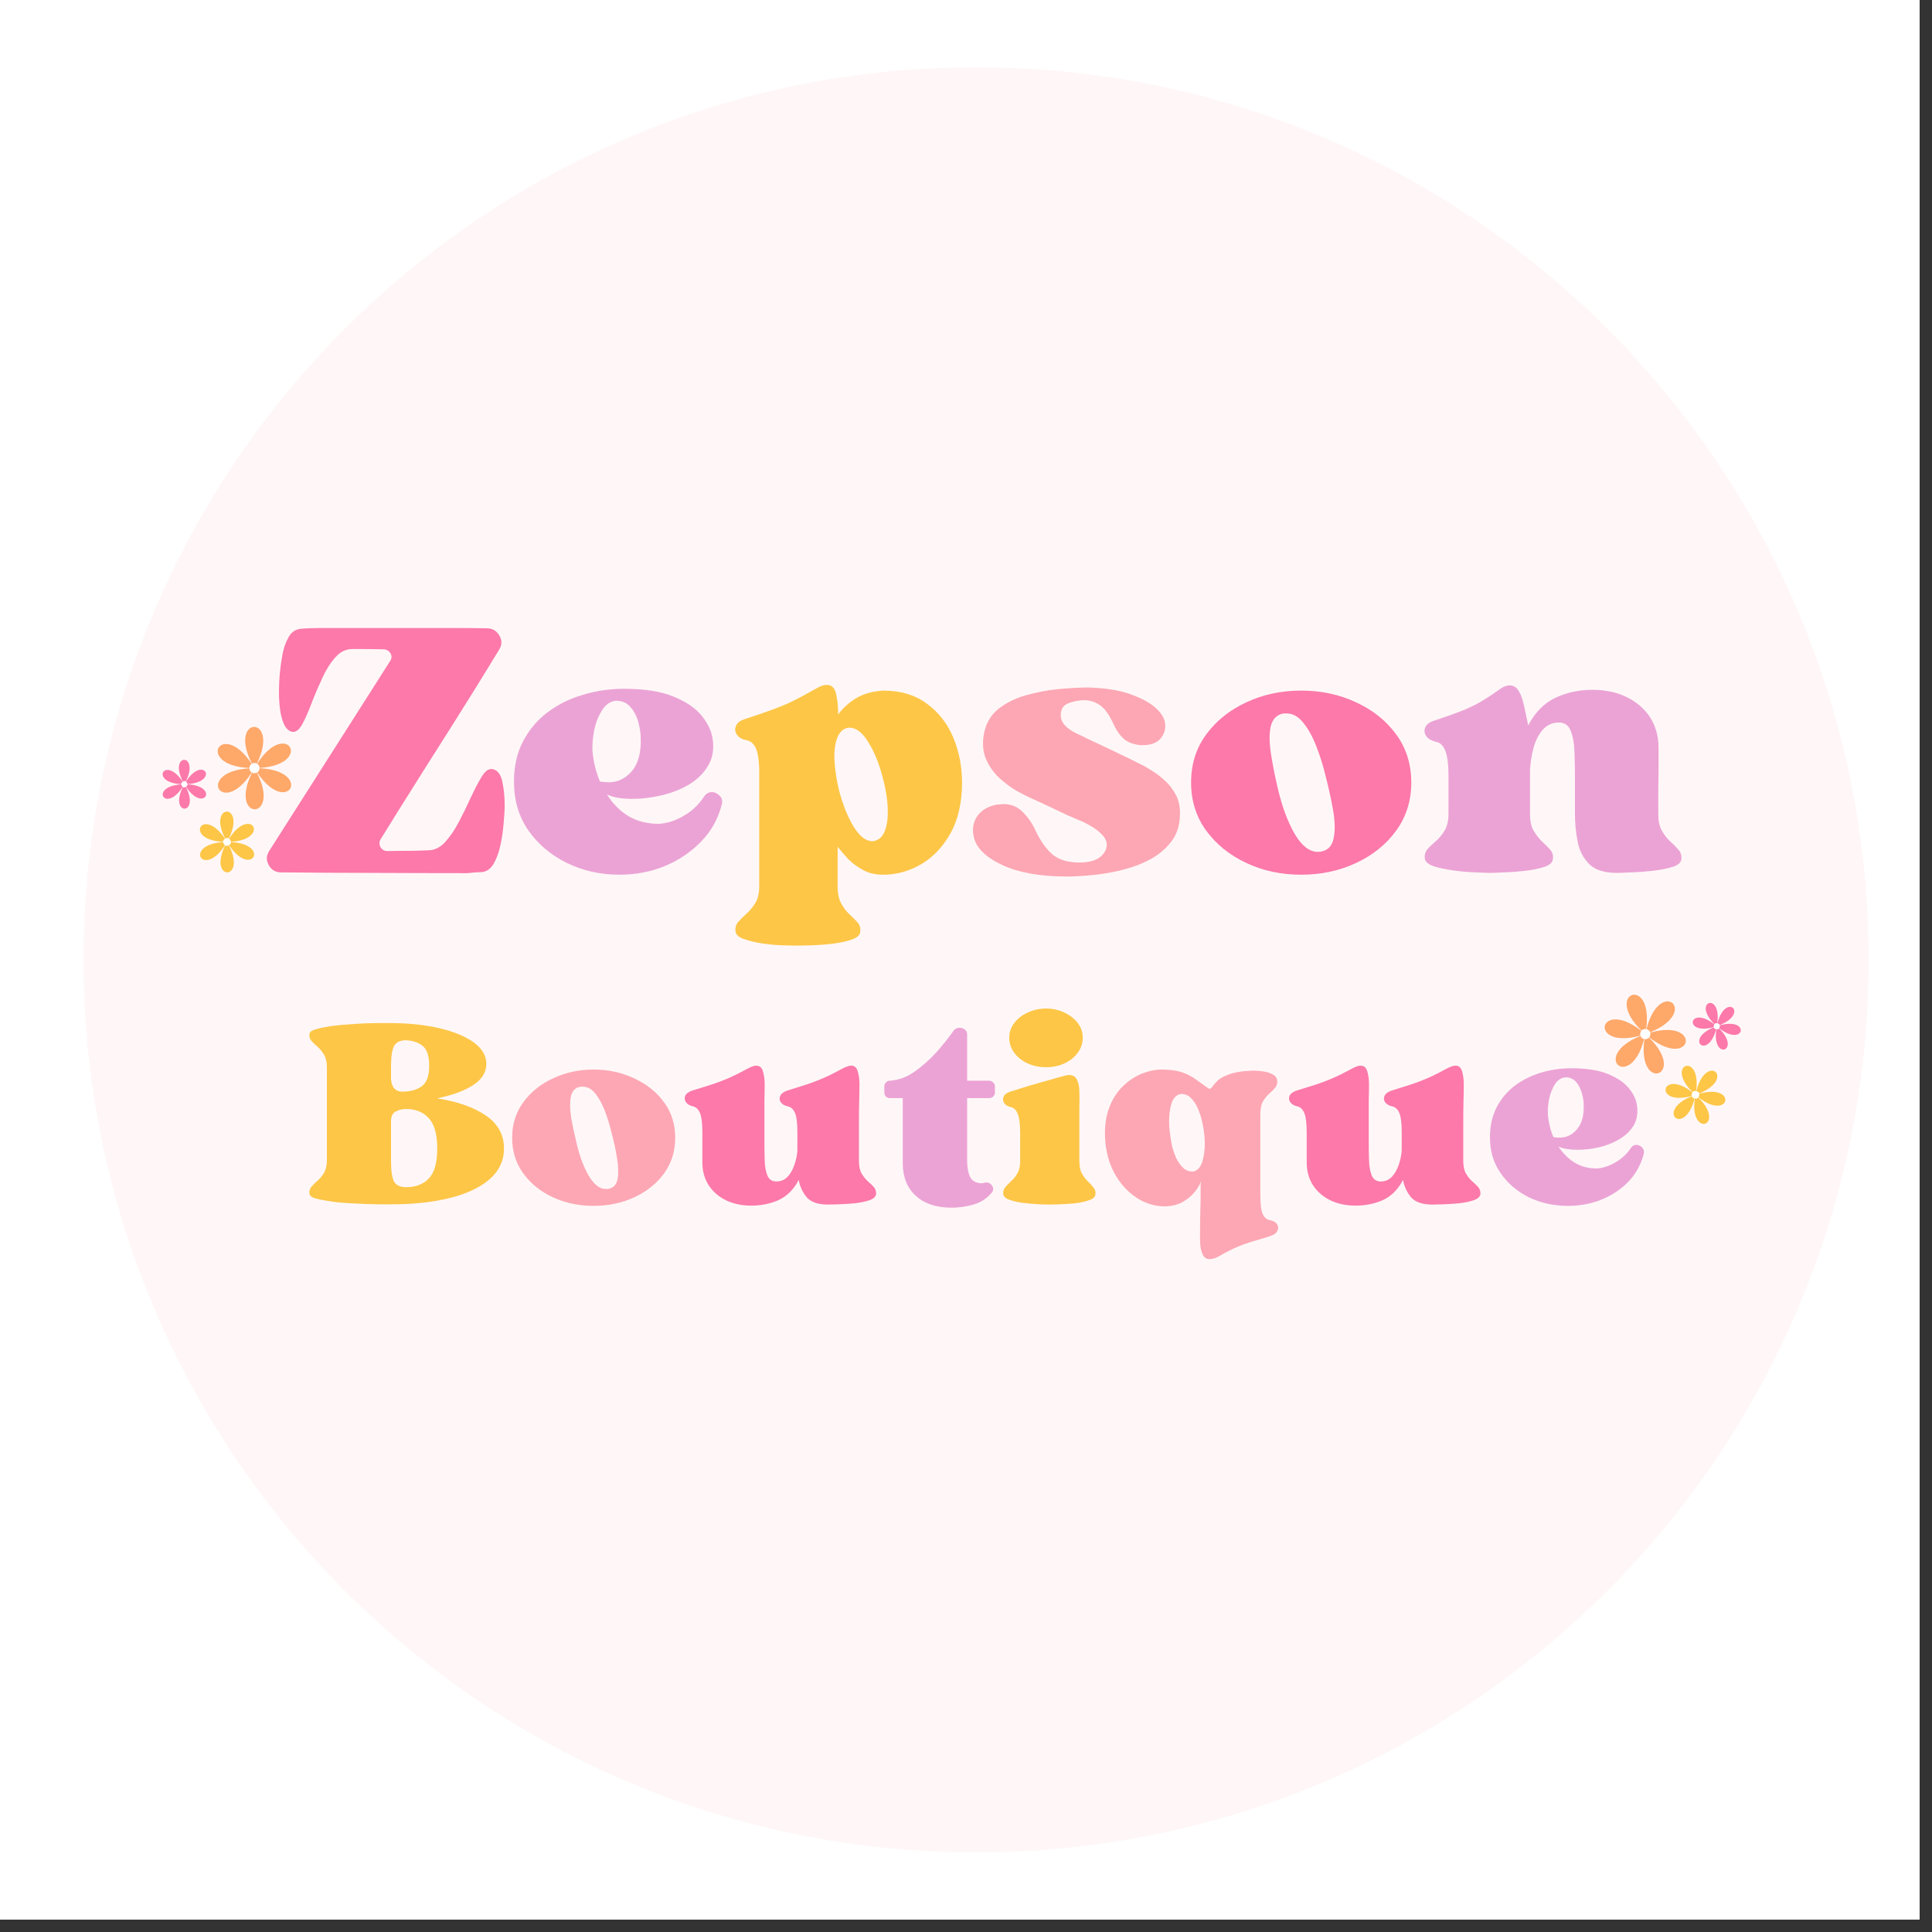
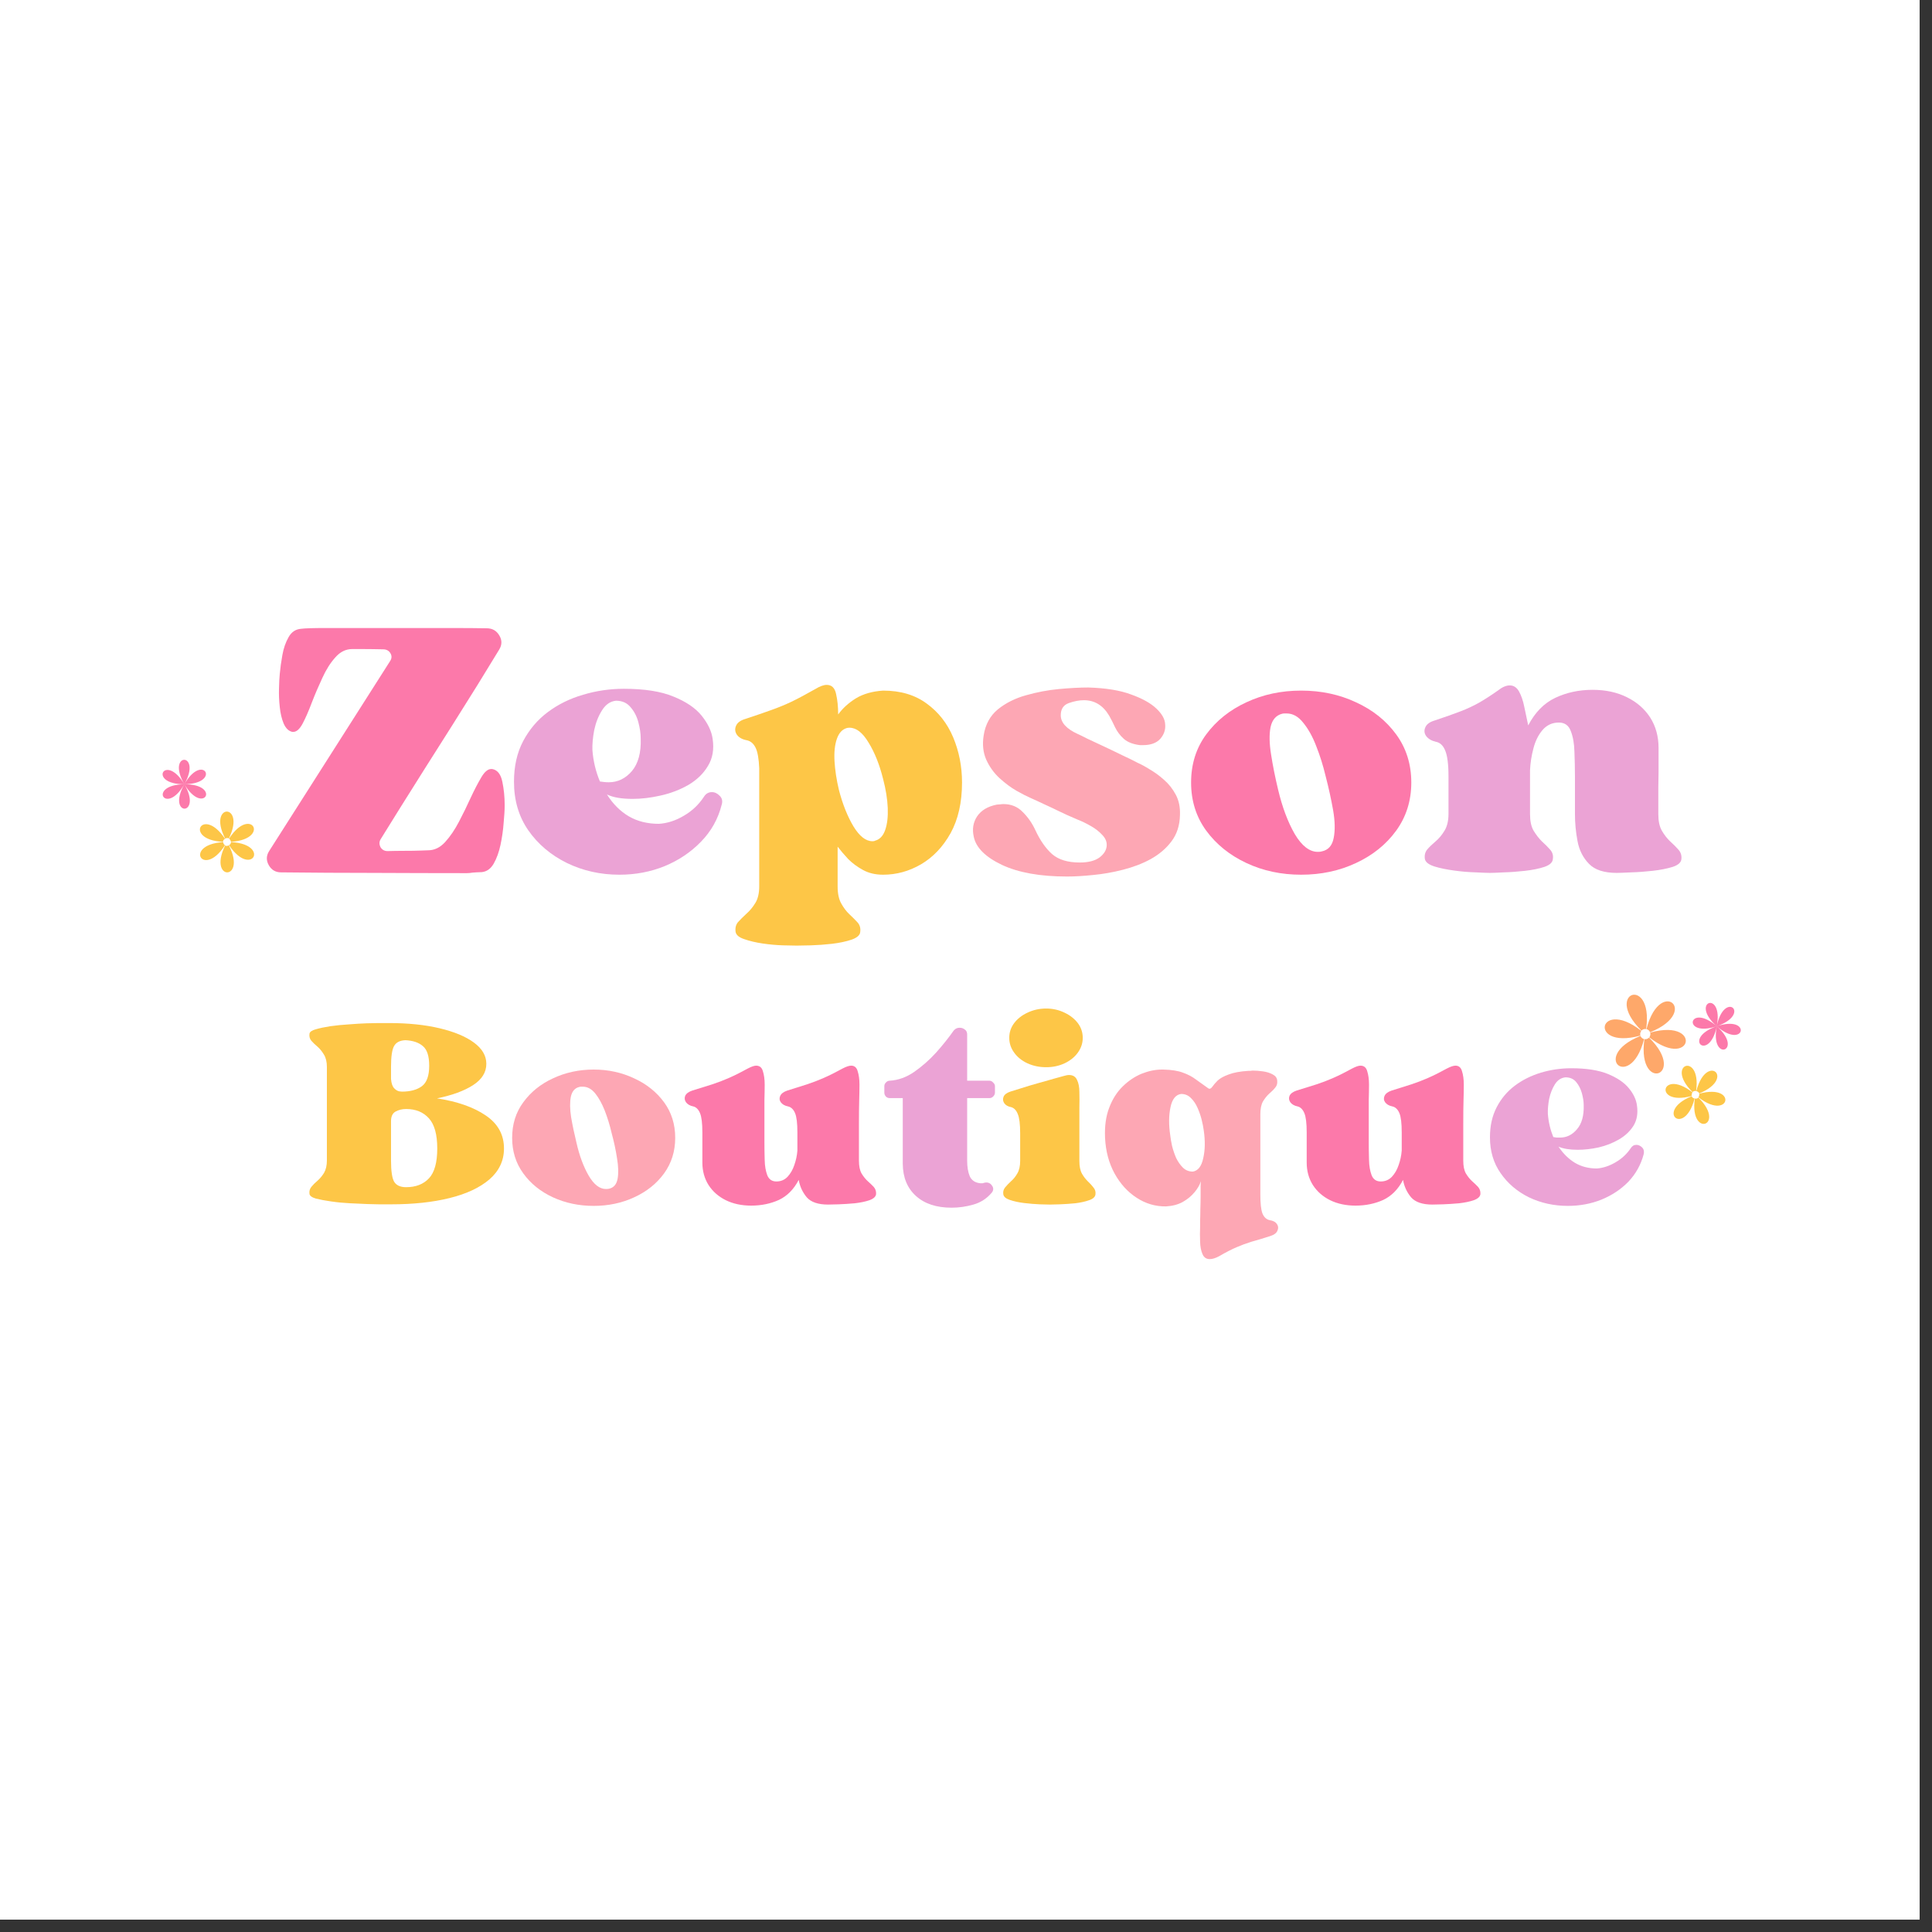
<svg xmlns="http://www.w3.org/2000/svg" version="1.0" preserveAspectRatio="xMidYMid meet" height="155" viewBox="0 0 116.25 116.25" zoomAndPan="magnify" width="155">
  <rect x="0" y="0" width="116.25" height="116.25" fill="#333333" stroke="none" />
  <defs>
    <g />
    <clipPath id="8c5e2dc08b">
      <path clip-rule="nonzero" d="M 0 0 L 115.504 0 L 115.504 115.504 L 0 115.504 Z M 0 0" />
    </clipPath>
    <clipPath id="077de3a933">
-       <path clip-rule="nonzero" d="M 5.023 4.043 L 112.441 4.043 L 112.441 111.461 L 5.023 111.461 Z M 5.023 4.043" />
-     </clipPath>
+       </clipPath>
    <clipPath id="c2900cafc7">
      <path clip-rule="nonzero" d="M 58.73 4.043 C 29.07 4.043 5.023 28.09 5.023 57.754 C 5.023 87.414 29.07 111.461 58.73 111.461 C 88.395 111.461 112.441 87.414 112.441 57.754 C 112.441 28.09 88.395 4.043 58.73 4.043 Z M 58.73 4.043" />
    </clipPath>
    <clipPath id="1d0ece1f30">
      <path clip-rule="nonzero" d="M 96 59 L 102 59 L 102 65 L 96 65 Z M 96 59" />
    </clipPath>
    <clipPath id="f3fdf2429c">
      <path clip-rule="nonzero" d="M 96.531 57.754 L 105.988 59.848 L 103.895 69.305 L 94.438 67.211 Z M 96.531 57.754" />
    </clipPath>
    <clipPath id="6fa7f6406e">
      <path clip-rule="nonzero" d="M 96.531 57.754 L 105.988 59.848 L 103.895 69.305 L 94.438 67.211 Z M 96.531 57.754" />
    </clipPath>
    <clipPath id="e7f39c778c">
      <path clip-rule="nonzero" d="M 98 61 L 100 61 L 100 63 L 98 63 Z M 98 61" />
    </clipPath>
    <clipPath id="2eabcfe9f8">
      <path clip-rule="nonzero" d="M 96.531 57.754 L 105.988 59.848 L 103.895 69.305 L 94.438 67.211 Z M 96.531 57.754" />
    </clipPath>
    <clipPath id="846379b986">
      <path clip-rule="nonzero" d="M 96.531 57.754 L 105.988 59.848 L 103.895 69.305 L 94.438 67.211 Z M 96.531 57.754" />
    </clipPath>
    <clipPath id="e86748025c">
      <path clip-rule="nonzero" d="M 101 60 L 105 60 L 105 64 L 101 64 Z M 101 60" />
    </clipPath>
    <clipPath id="b9b9f18e85">
      <path clip-rule="nonzero" d="M 96.531 57.754 L 105.988 59.848 L 103.895 69.305 L 94.438 67.211 Z M 96.531 57.754" />
    </clipPath>
    <clipPath id="ad49bde8a6">
      <path clip-rule="nonzero" d="M 96.531 57.754 L 105.988 59.848 L 103.895 69.305 L 94.438 67.211 Z M 96.531 57.754" />
    </clipPath>
    <clipPath id="174878d457">
-       <path clip-rule="nonzero" d="M 103 61 L 104 61 L 104 62 L 103 62 Z M 103 61" />
-     </clipPath>
+       </clipPath>
    <clipPath id="735b11ab97">
-       <path clip-rule="nonzero" d="M 96.531 57.754 L 105.988 59.848 L 103.895 69.305 L 94.438 67.211 Z M 96.531 57.754" />
-     </clipPath>
+       </clipPath>
    <clipPath id="6f3d934316">
      <path clip-rule="nonzero" d="M 96.531 57.754 L 105.988 59.848 L 103.895 69.305 L 94.438 67.211 Z M 96.531 57.754" />
    </clipPath>
    <clipPath id="3785f20651">
      <path clip-rule="nonzero" d="M 100 64 L 104 64 L 104 68 L 100 68 Z M 100 64" />
    </clipPath>
    <clipPath id="709e256c3e">
      <path clip-rule="nonzero" d="M 96.531 57.754 L 105.988 59.848 L 103.895 69.305 L 94.438 67.211 Z M 96.531 57.754" />
    </clipPath>
    <clipPath id="608387af04">
      <path clip-rule="nonzero" d="M 96.531 57.754 L 105.988 59.848 L 103.895 69.305 L 94.438 67.211 Z M 96.531 57.754" />
    </clipPath>
    <clipPath id="c5c00a4e56">
      <path clip-rule="nonzero" d="M 101 65 L 103 65 L 103 67 L 101 67 Z M 101 65" />
    </clipPath>
    <clipPath id="5934b5f935">
      <path clip-rule="nonzero" d="M 96.531 57.754 L 105.988 59.848 L 103.895 69.305 L 94.438 67.211 Z M 96.531 57.754" />
    </clipPath>
    <clipPath id="c0aeee1024">
      <path clip-rule="nonzero" d="M 96.531 57.754 L 105.988 59.848 L 103.895 69.305 L 94.438 67.211 Z M 96.531 57.754" />
    </clipPath>
    <clipPath id="0c335d446a">
      <path clip-rule="nonzero" d="M 13 43 L 18 43 L 18 49 L 13 49 Z M 13 43" />
    </clipPath>
    <clipPath id="c3accf7806">
      <path clip-rule="nonzero" d="M 7.996 46.23 L 16.238 41.145 L 21.328 49.387 L 13.086 54.477 Z M 7.996 46.23" />
    </clipPath>
    <clipPath id="76df1a1fcc">
-       <path clip-rule="nonzero" d="M 16.172 41.188 L 7.926 46.273 L 13.016 54.52 L 21.258 49.43 Z M 16.172 41.188" />
-     </clipPath>
+       </clipPath>
    <clipPath id="4ae80044d4">
      <path clip-rule="nonzero" d="M 15 45 L 16 45 L 16 47 L 15 47 Z M 15 45" />
    </clipPath>
    <clipPath id="086514a3ff">
      <path clip-rule="nonzero" d="M 7.996 46.23 L 16.238 41.145 L 21.328 49.387 L 13.086 54.477 Z M 7.996 46.23" />
    </clipPath>
    <clipPath id="2cd378230b">
      <path clip-rule="nonzero" d="M 16.172 41.188 L 7.926 46.273 L 13.016 54.52 L 21.258 49.43 Z M 16.172 41.188" />
    </clipPath>
    <clipPath id="b814d103aa">
      <path clip-rule="nonzero" d="M 9 45 L 13 45 L 13 49 L 9 49 Z M 9 45" />
    </clipPath>
    <clipPath id="3fe15d0187">
      <path clip-rule="nonzero" d="M 7.996 46.23 L 16.238 41.145 L 21.328 49.387 L 13.086 54.477 Z M 7.996 46.23" />
    </clipPath>
    <clipPath id="03bc873fbe">
      <path clip-rule="nonzero" d="M 16.172 41.188 L 7.926 46.273 L 13.016 54.52 L 21.258 49.43 Z M 16.172 41.188" />
    </clipPath>
    <clipPath id="76e7db0bf7">
      <path clip-rule="nonzero" d="M 10 46 L 12 46 L 12 48 L 10 48 Z M 10 46" />
    </clipPath>
    <clipPath id="189fb07db5">
      <path clip-rule="nonzero" d="M 7.996 46.23 L 16.238 41.145 L 21.328 49.387 L 13.086 54.477 Z M 7.996 46.23" />
    </clipPath>
    <clipPath id="44c67e47d5">
      <path clip-rule="nonzero" d="M 16.172 41.188 L 7.926 46.273 L 13.016 54.52 L 21.258 49.43 Z M 16.172 41.188" />
    </clipPath>
    <clipPath id="316340a988">
      <path clip-rule="nonzero" d="M 12 48 L 16 48 L 16 53 L 12 53 Z M 12 48" />
    </clipPath>
    <clipPath id="acfb72112b">
      <path clip-rule="nonzero" d="M 7.996 46.23 L 16.238 41.145 L 21.328 49.387 L 13.086 54.477 Z M 7.996 46.23" />
    </clipPath>
    <clipPath id="6fb8dfd4b8">
      <path clip-rule="nonzero" d="M 16.172 41.188 L 7.926 46.273 L 13.016 54.52 L 21.258 49.43 Z M 16.172 41.188" />
    </clipPath>
    <clipPath id="f8671244c2">
      <path clip-rule="nonzero" d="M 13 50 L 14 50 L 14 51 L 13 51 Z M 13 50" />
    </clipPath>
    <clipPath id="cc6b03aa44">
      <path clip-rule="nonzero" d="M 7.996 46.23 L 16.238 41.145 L 21.328 49.387 L 13.086 54.477 Z M 7.996 46.23" />
    </clipPath>
    <clipPath id="75f2667fce">
      <path clip-rule="nonzero" d="M 16.172 41.188 L 7.926 46.273 L 13.016 54.52 L 21.258 49.43 Z M 16.172 41.188" />
    </clipPath>
  </defs>
  <g clip-path="url(#8c5e2dc08b)">
    <path fill-rule="nonzero" fill-opacity="1" d="M 0 0 L 115.504 0 L 115.504 115.504 L 0 115.504 Z M 0 0" fill="#ffffff" />
    <path fill-rule="nonzero" fill-opacity="1" d="M 0 0 L 115.504 0 L 115.504 115.504 L 0 115.504 Z M 0 0" fill="#ffffff" />
  </g>
  <g clip-path="url(#077de3a933)">
    <g clip-path="url(#c2900cafc7)">
      <path fill-rule="nonzero" fill-opacity="1" d="M 5.023 4.043 L 112.441 4.043 L 112.441 111.461 L 5.023 111.461 Z M 5.023 4.043" fill="#fff7f7" />
    </g>
  </g>
  <g fill-opacity="1" fill="#fdc647">
    <g transform="translate(18.294, 72.418)">
      <g>
        <path d="M 0.328 -0.578 C 0.305 -0.742 0.344 -0.883 0.438 -1 C 0.539 -1.125 0.664 -1.25 0.812 -1.375 C 0.957 -1.5 1.086 -1.656 1.203 -1.844 C 1.316 -2.039 1.375 -2.289 1.375 -2.594 L 1.375 -8.219 C 1.375 -8.52 1.316 -8.766 1.203 -8.953 C 1.086 -9.148 0.957 -9.312 0.812 -9.438 C 0.664 -9.562 0.539 -9.68 0.438 -9.797 C 0.344 -9.91 0.305 -10.051 0.328 -10.219 C 0.348 -10.332 0.473 -10.422 0.703 -10.484 C 0.941 -10.555 1.238 -10.617 1.594 -10.672 C 1.957 -10.723 2.328 -10.758 2.703 -10.781 C 3.086 -10.812 3.438 -10.832 3.75 -10.844 C 4.07 -10.852 4.305 -10.859 4.453 -10.859 L 5.141 -10.859 C 6.273 -10.859 7.281 -10.754 8.156 -10.547 C 9.039 -10.336 9.727 -10.051 10.219 -9.688 C 10.719 -9.32 10.969 -8.895 10.969 -8.406 C 10.969 -7.895 10.703 -7.469 10.172 -7.125 C 9.641 -6.781 8.914 -6.516 8 -6.328 C 9.227 -6.141 10.207 -5.797 10.938 -5.297 C 11.664 -4.805 12.031 -4.145 12.031 -3.312 C 12.031 -2.582 11.738 -1.961 11.156 -1.453 C 10.57 -0.953 9.77 -0.578 8.75 -0.328 C 7.738 -0.078 6.57 0.047 5.25 0.047 L 4.5 0.047 C 4.363 0.047 4.141 0.039 3.828 0.031 C 3.516 0.02 3.164 0.004 2.781 -0.016 C 2.395 -0.035 2.016 -0.07 1.641 -0.125 C 1.273 -0.176 0.969 -0.234 0.719 -0.297 C 0.477 -0.367 0.348 -0.461 0.328 -0.578 Z M 5.234 -4.953 L 5.234 -2.594 C 5.234 -1.957 5.297 -1.531 5.422 -1.312 C 5.555 -1.094 5.797 -0.984 6.141 -0.984 C 6.723 -0.984 7.18 -1.16 7.516 -1.516 C 7.848 -1.867 8.016 -2.469 8.016 -3.312 C 8.016 -4.156 7.848 -4.758 7.516 -5.125 C 7.18 -5.5 6.723 -5.688 6.141 -5.688 C 5.898 -5.688 5.688 -5.633 5.5 -5.531 C 5.32 -5.426 5.234 -5.234 5.234 -4.953 Z M 5.234 -8.219 L 5.234 -7.5 C 5.254 -7.238 5.316 -7.051 5.422 -6.938 C 5.523 -6.832 5.629 -6.77 5.734 -6.75 C 5.836 -6.738 5.891 -6.734 5.891 -6.734 C 6.398 -6.734 6.801 -6.844 7.094 -7.062 C 7.383 -7.281 7.531 -7.688 7.531 -8.281 L 7.531 -8.297 C 7.531 -8.867 7.406 -9.258 7.156 -9.469 C 6.906 -9.688 6.555 -9.805 6.109 -9.828 C 5.773 -9.816 5.547 -9.703 5.422 -9.484 C 5.297 -9.273 5.234 -8.852 5.234 -8.219 Z M 5.234 -8.219" />
      </g>
    </g>
  </g>
  <g fill-opacity="1" fill="#fda7b4">
    <g transform="translate(30.566, 72.418)">
      <g>
        <path d="M 6.078 -0.891 C 6.359 -0.953 6.531 -1.148 6.594 -1.484 C 6.656 -1.816 6.645 -2.227 6.562 -2.719 C 6.488 -3.207 6.379 -3.719 6.234 -4.25 C 6.129 -4.707 5.992 -5.148 5.828 -5.578 C 5.66 -6.004 5.469 -6.352 5.25 -6.625 C 5.031 -6.895 4.781 -7.031 4.5 -7.031 C 4.469 -7.031 4.43 -7.031 4.391 -7.031 C 4.359 -7.031 4.328 -7.023 4.297 -7.016 C 4.023 -6.953 3.852 -6.754 3.781 -6.422 C 3.719 -6.098 3.723 -5.691 3.797 -5.203 C 3.879 -4.723 3.988 -4.203 4.125 -3.641 C 4.301 -2.867 4.547 -2.211 4.859 -1.672 C 5.172 -1.141 5.516 -0.875 5.891 -0.875 C 5.961 -0.875 6.023 -0.879 6.078 -0.891 Z M 5.156 -8.062 C 6.039 -8.062 6.852 -7.883 7.594 -7.531 C 8.344 -7.188 8.941 -6.707 9.391 -6.094 C 9.836 -5.488 10.062 -4.773 10.062 -3.953 C 10.062 -3.141 9.836 -2.426 9.391 -1.812 C 8.941 -1.195 8.344 -0.719 7.594 -0.375 C 6.852 -0.031 6.039 0.141 5.156 0.141 C 4.27 0.141 3.453 -0.031 2.703 -0.375 C 1.961 -0.719 1.367 -1.195 0.922 -1.812 C 0.473 -2.426 0.25 -3.141 0.25 -3.953 C 0.25 -4.773 0.473 -5.488 0.922 -6.094 C 1.367 -6.707 1.961 -7.188 2.703 -7.531 C 3.453 -7.883 4.27 -8.062 5.156 -8.062 Z M 5.156 -8.062" />
      </g>
    </g>
  </g>
  <g fill-opacity="1" fill="#fc79aa">
    <g transform="translate(40.871, 72.418)">
      <g>
        <path d="M 10.812 -2.578 C 10.812 -2.254 10.863 -2 10.969 -1.812 C 11.082 -1.625 11.207 -1.469 11.344 -1.344 C 11.477 -1.227 11.598 -1.113 11.703 -1 C 11.805 -0.883 11.852 -0.742 11.844 -0.578 C 11.832 -0.422 11.703 -0.297 11.453 -0.203 C 11.203 -0.117 10.906 -0.055 10.562 -0.016 C 10.219 0.016 9.895 0.035 9.594 0.047 C 9.289 0.055 9.078 0.062 8.953 0.062 C 8.359 0.062 7.93 -0.082 7.672 -0.375 C 7.422 -0.676 7.258 -1.023 7.188 -1.422 C 6.895 -0.859 6.5 -0.457 6 -0.219 C 5.5 0.008 4.941 0.125 4.328 0.125 C 3.754 0.125 3.242 0.016 2.797 -0.203 C 2.359 -0.422 2.016 -0.723 1.766 -1.109 C 1.516 -1.504 1.391 -1.957 1.391 -2.469 C 1.391 -2.582 1.391 -2.738 1.391 -2.938 C 1.391 -3.133 1.391 -3.336 1.391 -3.547 C 1.391 -3.754 1.391 -3.926 1.391 -4.062 C 1.391 -4.207 1.391 -4.281 1.391 -4.281 C 1.391 -4.832 1.344 -5.219 1.25 -5.438 C 1.156 -5.664 1.02 -5.801 0.844 -5.844 C 0.645 -5.883 0.5 -5.969 0.406 -6.094 C 0.32 -6.219 0.305 -6.348 0.359 -6.484 C 0.422 -6.617 0.562 -6.723 0.781 -6.797 C 1.25 -6.941 1.648 -7.066 1.984 -7.172 C 2.328 -7.285 2.664 -7.414 3 -7.562 C 3.332 -7.707 3.707 -7.895 4.125 -8.125 C 4.344 -8.238 4.508 -8.297 4.625 -8.297 C 4.832 -8.297 4.969 -8.188 5.031 -7.969 C 5.102 -7.75 5.141 -7.477 5.141 -7.156 C 5.141 -6.844 5.133 -6.535 5.125 -6.234 C 5.125 -6.098 5.125 -5.895 5.125 -5.625 C 5.125 -5.363 5.125 -5.082 5.125 -4.781 C 5.125 -4.488 5.125 -4.238 5.125 -4.031 C 5.125 -3.82 5.125 -3.719 5.125 -3.719 C 5.125 -3.363 5.129 -3 5.141 -2.625 C 5.148 -2.258 5.203 -1.953 5.297 -1.703 C 5.398 -1.453 5.582 -1.328 5.844 -1.328 C 6.113 -1.328 6.336 -1.422 6.516 -1.609 C 6.691 -1.797 6.828 -2.031 6.922 -2.312 C 7.023 -2.594 7.086 -2.883 7.109 -3.188 L 7.109 -4.281 C 7.109 -4.832 7.062 -5.219 6.969 -5.438 C 6.875 -5.664 6.734 -5.801 6.547 -5.844 C 6.348 -5.883 6.203 -5.969 6.109 -6.094 C 6.023 -6.219 6.016 -6.348 6.078 -6.484 C 6.141 -6.617 6.281 -6.723 6.5 -6.797 C 6.957 -6.941 7.352 -7.066 7.688 -7.172 C 8.031 -7.285 8.367 -7.414 8.703 -7.562 C 9.035 -7.707 9.41 -7.895 9.828 -8.125 C 10.047 -8.238 10.219 -8.297 10.344 -8.297 C 10.539 -8.297 10.672 -8.188 10.734 -7.969 C 10.805 -7.75 10.844 -7.477 10.844 -7.156 C 10.844 -6.844 10.836 -6.535 10.828 -6.234 C 10.816 -5.836 10.812 -5.363 10.812 -4.812 C 10.812 -4.258 10.812 -3.516 10.812 -2.578 Z M 10.812 -2.578" />
      </g>
    </g>
  </g>
  <g fill-opacity="1" fill="#eba3d5">
    <g transform="translate(53.039, 72.418)">
      <g>
        <path d="M 0.172 -7.062 C 0.172 -7.145 0.203 -7.219 0.266 -7.281 C 0.328 -7.352 0.406 -7.391 0.5 -7.391 C 1.008 -7.422 1.5 -7.598 1.969 -7.922 C 2.445 -8.254 2.891 -8.645 3.297 -9.094 C 3.703 -9.551 4.051 -9.988 4.344 -10.406 C 4.438 -10.52 4.555 -10.578 4.703 -10.578 C 4.828 -10.578 4.93 -10.539 5.016 -10.469 C 5.109 -10.406 5.156 -10.305 5.156 -10.172 L 5.156 -7.391 L 6.5 -7.391 C 6.582 -7.391 6.656 -7.352 6.719 -7.281 C 6.789 -7.219 6.828 -7.145 6.828 -7.062 L 6.828 -6.672 C 6.828 -6.586 6.789 -6.508 6.719 -6.438 C 6.656 -6.375 6.582 -6.344 6.5 -6.344 L 5.156 -6.344 L 5.156 -3.672 C 5.156 -3.316 5.156 -2.953 5.156 -2.578 C 5.156 -2.203 5.207 -1.891 5.312 -1.641 C 5.426 -1.391 5.641 -1.25 5.953 -1.219 C 5.992 -1.219 6.035 -1.219 6.078 -1.219 C 6.117 -1.227 6.156 -1.238 6.188 -1.25 C 6.219 -1.258 6.258 -1.266 6.312 -1.266 C 6.469 -1.266 6.586 -1.191 6.672 -1.047 C 6.754 -0.91 6.738 -0.773 6.625 -0.641 C 6.332 -0.297 5.969 -0.062 5.531 0.062 C 5.094 0.188 4.656 0.25 4.219 0.25 C 3.312 0.25 2.598 0.016 2.078 -0.453 C 1.555 -0.922 1.289 -1.566 1.281 -2.391 C 1.281 -2.492 1.281 -2.711 1.281 -3.047 C 1.281 -3.391 1.281 -3.773 1.281 -4.203 C 1.281 -4.641 1.281 -5.051 1.281 -5.438 C 1.281 -5.832 1.281 -6.133 1.281 -6.344 L 0.5 -6.344 C 0.406 -6.344 0.328 -6.375 0.266 -6.438 C 0.203 -6.508 0.172 -6.586 0.172 -6.672 Z M 0.172 -7.062" />
      </g>
    </g>
  </g>
  <g fill-opacity="1" fill="#fdc647">
    <g transform="translate(60.025, 72.418)">
      <g>
        <path d="M 4.922 -2.562 C 4.922 -2.238 4.973 -1.984 5.078 -1.797 C 5.18 -1.617 5.297 -1.469 5.422 -1.344 C 5.555 -1.219 5.672 -1.094 5.766 -0.969 C 5.867 -0.852 5.91 -0.719 5.891 -0.562 C 5.879 -0.406 5.754 -0.285 5.516 -0.203 C 5.273 -0.117 4.992 -0.055 4.672 -0.016 C 4.348 0.016 4.039 0.035 3.75 0.047 C 3.457 0.055 3.254 0.062 3.141 0.062 C 3.023 0.062 2.82 0.055 2.531 0.047 C 2.238 0.035 1.926 0.008 1.594 -0.031 C 1.27 -0.07 0.984 -0.133 0.734 -0.219 C 0.492 -0.301 0.363 -0.414 0.344 -0.562 C 0.32 -0.719 0.359 -0.852 0.453 -0.969 C 0.555 -1.094 0.676 -1.219 0.812 -1.344 C 0.957 -1.469 1.082 -1.625 1.188 -1.812 C 1.301 -2 1.359 -2.25 1.359 -2.562 L 1.359 -4.234 C 1.359 -4.773 1.312 -5.156 1.219 -5.375 C 1.133 -5.602 1.004 -5.742 0.828 -5.797 C 0.629 -5.836 0.488 -5.914 0.406 -6.031 C 0.32 -6.156 0.305 -6.285 0.359 -6.422 C 0.41 -6.555 0.547 -6.66 0.766 -6.734 C 1.223 -6.879 1.609 -7 1.922 -7.094 C 2.234 -7.188 2.547 -7.273 2.859 -7.359 C 3.172 -7.453 3.539 -7.555 3.969 -7.672 C 4.102 -7.711 4.211 -7.734 4.297 -7.734 C 4.535 -7.734 4.695 -7.633 4.781 -7.438 C 4.875 -7.25 4.922 -7.004 4.922 -6.703 C 4.93 -6.41 4.93 -6.102 4.922 -5.781 C 4.922 -5.508 4.922 -5.25 4.922 -5 C 4.922 -4.75 4.922 -4.438 4.922 -4.062 C 4.922 -3.695 4.922 -3.195 4.922 -2.562 Z M 2.922 -8.203 C 2.516 -8.203 2.141 -8.281 1.797 -8.438 C 1.461 -8.594 1.195 -8.805 1 -9.078 C 0.801 -9.348 0.703 -9.645 0.703 -9.969 C 0.703 -10.301 0.801 -10.598 1 -10.859 C 1.195 -11.117 1.461 -11.328 1.797 -11.484 C 2.141 -11.648 2.516 -11.734 2.922 -11.734 C 3.328 -11.734 3.695 -11.648 4.031 -11.484 C 4.363 -11.328 4.629 -11.117 4.828 -10.859 C 5.023 -10.598 5.125 -10.301 5.125 -9.969 C 5.125 -9.645 5.023 -9.348 4.828 -9.078 C 4.629 -8.805 4.363 -8.594 4.031 -8.438 C 3.695 -8.281 3.328 -8.203 2.922 -8.203 Z M 2.922 -8.203" />
      </g>
    </g>
  </g>
  <g fill-opacity="1" fill="#fda7b4">
    <g transform="translate(66.242, 72.418)">
      <g>
        <path d="M 5.531 -1.922 C 5.844 -1.973 6.051 -2.238 6.156 -2.719 C 6.27 -3.207 6.281 -3.77 6.188 -4.406 C 6.164 -4.582 6.125 -4.797 6.062 -5.047 C 6 -5.297 5.914 -5.535 5.812 -5.766 C 5.707 -6.004 5.57 -6.203 5.406 -6.359 C 5.25 -6.516 5.055 -6.594 4.828 -6.594 C 4.504 -6.551 4.289 -6.285 4.188 -5.797 C 4.082 -5.305 4.078 -4.742 4.172 -4.109 C 4.191 -3.93 4.227 -3.719 4.281 -3.469 C 4.344 -3.219 4.426 -2.973 4.531 -2.734 C 4.645 -2.504 4.781 -2.312 4.938 -2.156 C 5.102 -2 5.301 -1.922 5.531 -1.922 Z M 10.156 1 C 10.363 1.031 10.508 1.109 10.594 1.234 C 10.676 1.359 10.688 1.488 10.625 1.625 C 10.57 1.77 10.43 1.879 10.203 1.953 C 9.754 2.098 9.375 2.211 9.062 2.297 C 8.758 2.391 8.461 2.5 8.172 2.625 C 7.879 2.75 7.523 2.93 7.109 3.172 C 6.898 3.285 6.711 3.344 6.547 3.344 C 6.336 3.344 6.191 3.238 6.109 3.031 C 6.023 2.832 5.977 2.586 5.969 2.297 C 5.957 2.004 5.957 1.707 5.969 1.406 C 5.969 1.363 5.969 1.242 5.969 1.047 C 5.977 0.848 5.984 0.613 5.984 0.344 C 5.992 0.082 6 -0.176 6 -0.438 C 6 -0.695 6 -0.91 6 -1.078 C 6.008 -1.254 6.016 -1.344 6.016 -1.344 C 5.953 -1.133 5.828 -0.914 5.641 -0.688 C 5.453 -0.457 5.211 -0.258 4.922 -0.094 C 4.641 0.062 4.305 0.148 3.922 0.172 C 3.285 0.18 2.695 0.008 2.156 -0.344 C 1.613 -0.695 1.172 -1.18 0.828 -1.797 C 0.484 -2.422 0.289 -3.141 0.25 -3.953 C 0.219 -4.648 0.301 -5.254 0.5 -5.766 C 0.695 -6.285 0.969 -6.711 1.312 -7.047 C 1.664 -7.391 2.047 -7.645 2.453 -7.812 C 2.867 -7.977 3.273 -8.062 3.672 -8.062 C 3.68 -8.062 3.691 -8.062 3.703 -8.062 C 3.723 -8.062 3.738 -8.062 3.75 -8.062 C 4.25 -8.051 4.645 -7.988 4.938 -7.875 C 5.238 -7.77 5.504 -7.629 5.734 -7.453 C 5.961 -7.285 6.203 -7.113 6.453 -6.938 C 6.492 -6.914 6.52 -6.906 6.531 -6.906 C 6.594 -6.906 6.656 -6.953 6.719 -7.047 C 6.789 -7.148 6.895 -7.27 7.031 -7.406 C 7.176 -7.539 7.395 -7.66 7.688 -7.766 C 7.977 -7.879 8.375 -7.953 8.875 -7.984 C 8.914 -7.984 8.957 -7.984 9 -7.984 C 9.051 -7.992 9.098 -8 9.141 -8 C 9.328 -8 9.531 -7.984 9.75 -7.953 C 9.977 -7.922 10.176 -7.859 10.344 -7.766 C 10.508 -7.68 10.598 -7.555 10.609 -7.391 C 10.629 -7.223 10.586 -7.082 10.484 -6.969 C 10.391 -6.852 10.27 -6.734 10.125 -6.609 C 9.988 -6.484 9.863 -6.328 9.75 -6.141 C 9.645 -5.953 9.594 -5.695 9.594 -5.375 C 9.594 -5.25 9.594 -5.004 9.594 -4.641 C 9.594 -4.285 9.594 -3.875 9.594 -3.406 C 9.594 -2.945 9.594 -2.5 9.594 -2.062 C 9.594 -1.625 9.594 -1.266 9.594 -0.984 C 9.594 -0.703 9.594 -0.562 9.594 -0.562 C 9.594 -0.02 9.633 0.363 9.719 0.594 C 9.812 0.82 9.957 0.957 10.156 1 Z M 10.156 1" />
      </g>
    </g>
  </g>
  <g fill-opacity="1" fill="#fc79aa">
    <g transform="translate(77.234, 72.418)">
      <g>
        <path d="M 10.812 -2.578 C 10.812 -2.254 10.863 -2 10.969 -1.812 C 11.082 -1.625 11.207 -1.469 11.344 -1.344 C 11.477 -1.227 11.598 -1.113 11.703 -1 C 11.805 -0.883 11.852 -0.742 11.844 -0.578 C 11.832 -0.422 11.703 -0.297 11.453 -0.203 C 11.203 -0.117 10.906 -0.055 10.562 -0.016 C 10.219 0.016 9.895 0.035 9.594 0.047 C 9.289 0.055 9.078 0.062 8.953 0.062 C 8.359 0.062 7.93 -0.082 7.672 -0.375 C 7.422 -0.676 7.258 -1.023 7.188 -1.422 C 6.895 -0.859 6.5 -0.457 6 -0.219 C 5.5 0.008 4.941 0.125 4.328 0.125 C 3.754 0.125 3.242 0.016 2.797 -0.203 C 2.359 -0.422 2.016 -0.723 1.766 -1.109 C 1.516 -1.504 1.391 -1.957 1.391 -2.469 C 1.391 -2.582 1.391 -2.738 1.391 -2.938 C 1.391 -3.133 1.391 -3.336 1.391 -3.547 C 1.391 -3.754 1.391 -3.926 1.391 -4.062 C 1.391 -4.207 1.391 -4.281 1.391 -4.281 C 1.391 -4.832 1.344 -5.219 1.25 -5.438 C 1.156 -5.664 1.02 -5.801 0.844 -5.844 C 0.645 -5.883 0.5 -5.969 0.406 -6.094 C 0.32 -6.219 0.305 -6.348 0.359 -6.484 C 0.422 -6.617 0.562 -6.723 0.781 -6.797 C 1.25 -6.941 1.648 -7.066 1.984 -7.172 C 2.328 -7.285 2.664 -7.414 3 -7.562 C 3.332 -7.707 3.707 -7.895 4.125 -8.125 C 4.344 -8.238 4.508 -8.297 4.625 -8.297 C 4.832 -8.297 4.969 -8.188 5.031 -7.969 C 5.102 -7.75 5.141 -7.477 5.141 -7.156 C 5.141 -6.844 5.133 -6.535 5.125 -6.234 C 5.125 -6.098 5.125 -5.895 5.125 -5.625 C 5.125 -5.363 5.125 -5.082 5.125 -4.781 C 5.125 -4.488 5.125 -4.238 5.125 -4.031 C 5.125 -3.82 5.125 -3.719 5.125 -3.719 C 5.125 -3.363 5.129 -3 5.141 -2.625 C 5.148 -2.258 5.203 -1.953 5.297 -1.703 C 5.398 -1.453 5.582 -1.328 5.844 -1.328 C 6.113 -1.328 6.336 -1.422 6.516 -1.609 C 6.691 -1.797 6.828 -2.031 6.922 -2.312 C 7.023 -2.594 7.086 -2.883 7.109 -3.188 L 7.109 -4.281 C 7.109 -4.832 7.062 -5.219 6.969 -5.438 C 6.875 -5.664 6.734 -5.801 6.547 -5.844 C 6.348 -5.883 6.203 -5.969 6.109 -6.094 C 6.023 -6.219 6.016 -6.348 6.078 -6.484 C 6.141 -6.617 6.281 -6.723 6.5 -6.797 C 6.957 -6.941 7.352 -7.066 7.688 -7.172 C 8.031 -7.285 8.367 -7.414 8.703 -7.562 C 9.035 -7.707 9.41 -7.895 9.828 -8.125 C 10.047 -8.238 10.219 -8.297 10.344 -8.297 C 10.539 -8.297 10.672 -8.188 10.734 -7.969 C 10.805 -7.75 10.844 -7.477 10.844 -7.156 C 10.844 -6.844 10.836 -6.535 10.828 -6.234 C 10.816 -5.836 10.812 -5.363 10.812 -4.812 C 10.812 -4.258 10.812 -3.516 10.812 -2.578 Z M 10.812 -2.578" />
      </g>
    </g>
  </g>
  <g fill-opacity="1" fill="#eba3d5">
    <g transform="translate(89.402, 72.418)">
      <g>
        <path d="M 4.797 -7.594 C 4.535 -7.57 4.32 -7.43 4.156 -7.172 C 4 -6.922 3.883 -6.629 3.812 -6.297 C 3.75 -5.961 3.723 -5.66 3.734 -5.391 C 3.773 -4.898 3.883 -4.438 4.062 -4 C 4.133 -3.988 4.203 -3.977 4.266 -3.969 C 4.328 -3.969 4.395 -3.969 4.469 -3.969 C 4.863 -3.969 5.203 -4.133 5.484 -4.469 C 5.773 -4.801 5.91 -5.285 5.891 -5.922 C 5.891 -6.141 5.852 -6.379 5.781 -6.641 C 5.707 -6.898 5.594 -7.125 5.438 -7.312 C 5.281 -7.5 5.066 -7.594 4.797 -7.594 Z M 8.719 -3.328 C 8.801 -3.461 8.914 -3.531 9.062 -3.531 C 9.188 -3.531 9.301 -3.477 9.406 -3.375 C 9.508 -3.27 9.539 -3.133 9.5 -2.969 C 9.332 -2.332 9.023 -1.781 8.578 -1.312 C 8.129 -0.852 7.586 -0.492 6.953 -0.234 C 6.328 0.016 5.656 0.141 4.938 0.141 C 4.094 0.141 3.312 -0.031 2.594 -0.375 C 1.883 -0.727 1.316 -1.211 0.891 -1.828 C 0.461 -2.441 0.25 -3.16 0.25 -3.984 C 0.25 -4.672 0.383 -5.273 0.656 -5.797 C 0.926 -6.316 1.289 -6.75 1.75 -7.094 C 2.207 -7.438 2.727 -7.695 3.312 -7.875 C 3.906 -8.051 4.516 -8.141 5.141 -8.141 C 6.055 -8.141 6.789 -8.023 7.344 -7.797 C 7.906 -7.566 8.328 -7.281 8.609 -6.938 C 8.891 -6.594 9.051 -6.25 9.094 -5.906 C 9.164 -5.438 9.098 -5.031 8.891 -4.688 C 8.68 -4.352 8.391 -4.078 8.016 -3.859 C 7.641 -3.641 7.227 -3.477 6.781 -3.375 C 6.344 -3.281 5.926 -3.234 5.531 -3.234 C 5.051 -3.234 4.664 -3.297 4.375 -3.422 C 4.656 -3.004 4.984 -2.68 5.359 -2.453 C 5.742 -2.223 6.188 -2.109 6.688 -2.109 C 7.07 -2.141 7.445 -2.266 7.812 -2.484 C 8.188 -2.703 8.488 -2.984 8.719 -3.328 Z M 8.719 -3.328" />
      </g>
    </g>
  </g>
  <g clip-path="url(#1d0ece1f30)">
    <g clip-path="url(#f3fdf2429c)">
      <g clip-path="url(#6fa7f6406e)">
        <path fill-rule="nonzero" fill-opacity="1" d="M 98.969 62.195 C 101.879 64.75 98.25 65.98 99.004 62.184 C 98.25 65.98 95.371 63.453 99.035 62.211 C 95.367 63.453 96.117 59.695 99.023 62.246 C 96.117 59.695 99.746 58.465 98.992 62.258 C 99.746 58.465 102.625 60.992 98.961 62.234 C 102.625 60.988 101.879 64.75 98.969 62.195 Z M 98.969 62.195" fill="#fea86a" />
      </g>
    </g>
  </g>
  <g clip-path="url(#e7f39c778c)">
    <g clip-path="url(#2eabcfe9f8)">
      <g clip-path="url(#846379b986)">
        <path fill-rule="nonzero" fill-opacity="1" d="M 99.297 62.289 C 99.281 62.371 99.234 62.438 99.164 62.48 C 99.09 62.527 99.016 62.539 98.93 62.523 C 98.848 62.504 98.785 62.457 98.738 62.387 C 98.691 62.316 98.68 62.238 98.699 62.156 C 98.715 62.074 98.762 62.008 98.832 61.961 C 98.902 61.918 98.98 61.902 99.062 61.922 C 99.148 61.941 99.211 61.984 99.258 62.059 C 99.305 62.129 99.316 62.207 99.297 62.289 Z M 99.297 62.289" fill="#ffffff" />
      </g>
    </g>
  </g>
  <g clip-path="url(#e86748025c)">
    <g clip-path="url(#b9b9f18e85)">
      <g clip-path="url(#ad49bde8a6)">
        <path fill-rule="nonzero" fill-opacity="1" d="M 103.281 61.734 C 105.008 63.246 102.855 63.977 103.305 61.73 C 102.855 63.977 101.148 62.48 103.32 61.742 C 101.148 62.48 101.594 60.254 103.316 61.766 C 101.594 60.254 103.742 59.523 103.293 61.773 C 103.742 59.523 105.449 61.02 103.277 61.758 C 105.449 61.02 105.008 63.246 103.281 61.734 Z M 103.281 61.734" fill="#fc79aa" />
      </g>
    </g>
  </g>
  <g clip-path="url(#174878d457)">
    <g clip-path="url(#735b11ab97)">
      <g clip-path="url(#6f3d934316)">
        <path fill-rule="nonzero" fill-opacity="1" d="M 103.477 61.789 C 103.453 61.91 103.379 61.957 103.262 61.93 C 103.141 61.902 103.094 61.832 103.121 61.711 C 103.148 61.594 103.219 61.547 103.34 61.574 C 103.457 61.598 103.504 61.672 103.477 61.789 Z M 103.477 61.789" fill="#ffffff" />
      </g>
    </g>
  </g>
  <g clip-path="url(#3785f20651)">
    <g clip-path="url(#709e256c3e)">
      <g clip-path="url(#608387af04)">
        <path fill-rule="nonzero" fill-opacity="1" d="M 101.996 65.859 C 104.145 67.742 101.465 68.648 102.023 65.848 C 101.465 68.648 99.34 66.785 102.043 65.867 C 99.34 66.785 99.895 64.012 102.039 65.895 C 99.891 64.012 102.57 63.105 102.012 65.902 C 102.57 63.105 104.695 64.969 101.992 65.887 C 104.695 64.969 104.141 67.742 101.996 65.859 Z M 101.996 65.859" fill="#fdc647" />
      </g>
    </g>
  </g>
  <g clip-path="url(#c5c00a4e56)">
    <g clip-path="url(#5934b5f935)">
      <g clip-path="url(#c0aeee1024)">
        <path fill-rule="nonzero" fill-opacity="1" d="M 102.238 65.926 C 102.207 66.074 102.117 66.129 101.969 66.098 C 101.82 66.066 101.762 65.977 101.797 65.828 C 101.828 65.68 101.918 65.621 102.066 65.656 C 102.215 65.688 102.273 65.777 102.238 65.926 Z M 102.238 65.926" fill="#ffffff" />
      </g>
    </g>
  </g>
  <g fill-opacity="1" fill="#fc79aa">
    <g transform="translate(15.835, 52.429)">
      <g>
        <path d="M 13.781 -6.156 C 14.094 -6.102 14.297 -5.848 14.391 -5.391 C 14.484 -4.941 14.531 -4.484 14.531 -4.016 L 14.531 -3.938 C 14.531 -3.676 14.508 -3.332 14.469 -2.906 C 14.438 -2.477 14.375 -2.039 14.281 -1.594 C 14.188 -1.156 14.051 -0.781 13.875 -0.469 C 13.695 -0.156 13.457 0.016 13.156 0.047 C 12.895 0.055 12.707 0.066 12.594 0.078 C 12.477 0.098 12.363 0.109 12.25 0.109 C 10.383 0.109 8.52 0.102 6.656 0.094 C 4.801 0.094 2.941 0.082 1.078 0.062 C 0.754 0.062 0.508 -0.078 0.344 -0.359 C 0.176 -0.648 0.18 -0.938 0.359 -1.219 L 7.641 -12.656 C 7.742 -12.812 7.75 -12.969 7.656 -13.125 C 7.562 -13.281 7.414 -13.359 7.219 -13.359 C 6.789 -13.367 6.375 -13.375 5.969 -13.375 C 5.562 -13.375 5.359 -13.375 5.359 -13.375 C 4.973 -13.375 4.633 -13.207 4.344 -12.875 C 4.051 -12.551 3.789 -12.141 3.562 -11.641 C 3.332 -11.148 3.117 -10.648 2.922 -10.141 C 2.734 -9.641 2.551 -9.223 2.375 -8.891 C 2.195 -8.555 2.008 -8.391 1.812 -8.391 C 1.801 -8.391 1.789 -8.391 1.781 -8.391 C 1.77 -8.391 1.758 -8.391 1.75 -8.391 C 1.531 -8.441 1.359 -8.609 1.234 -8.891 C 1.117 -9.172 1.039 -9.5 1 -9.875 C 0.957 -10.258 0.941 -10.633 0.953 -11 C 0.961 -11.375 0.977 -11.672 1 -11.891 C 1.031 -12.234 1.082 -12.609 1.156 -13.016 C 1.227 -13.422 1.352 -13.781 1.531 -14.094 C 1.707 -14.406 1.957 -14.57 2.281 -14.594 C 2.5 -14.625 3 -14.641 3.781 -14.641 C 4.57 -14.641 5.473 -14.641 6.484 -14.641 C 7.297 -14.641 8.133 -14.641 9 -14.641 C 9.863 -14.641 10.688 -14.641 11.469 -14.641 C 12.258 -14.641 12.922 -14.633 13.453 -14.625 C 13.785 -14.625 14.035 -14.484 14.203 -14.203 C 14.379 -13.922 14.379 -13.633 14.203 -13.344 C 13.816 -12.707 13.379 -11.992 12.891 -11.203 C 12.398 -10.41 11.883 -9.586 11.344 -8.734 C 10.812 -7.891 10.281 -7.051 9.75 -6.219 C 9.227 -5.383 8.734 -4.598 8.266 -3.859 C 7.805 -3.117 7.406 -2.473 7.062 -1.922 C 6.977 -1.773 6.977 -1.617 7.062 -1.453 C 7.156 -1.297 7.297 -1.219 7.484 -1.219 C 7.785 -1.227 8.125 -1.234 8.5 -1.234 C 8.875 -1.234 9.203 -1.238 9.484 -1.25 C 9.773 -1.258 9.922 -1.266 9.922 -1.266 C 10.305 -1.266 10.648 -1.43 10.953 -1.766 C 11.254 -2.098 11.531 -2.504 11.781 -2.984 C 12.031 -3.461 12.266 -3.941 12.484 -4.422 C 12.711 -4.91 12.926 -5.32 13.125 -5.656 C 13.32 -5.988 13.52 -6.156 13.719 -6.156 C 13.727 -6.156 13.738 -6.156 13.75 -6.156 C 13.758 -6.156 13.77 -6.156 13.781 -6.156 Z M 13.781 -6.156" />
      </g>
    </g>
  </g>
  <g fill-opacity="1" fill="#eba3d5">
    <g transform="translate(30.599, 52.429)">
      <g>
        <path d="M 6.469 -10.266 C 6.125 -10.234 5.844 -10.039 5.625 -9.688 C 5.406 -9.344 5.25 -8.945 5.156 -8.5 C 5.07 -8.051 5.035 -7.648 5.047 -7.297 C 5.098 -6.629 5.25 -6 5.5 -5.406 C 5.582 -5.395 5.664 -5.383 5.75 -5.375 C 5.844 -5.363 5.938 -5.359 6.031 -5.359 C 6.57 -5.359 7.035 -5.582 7.422 -6.031 C 7.805 -6.488 7.984 -7.145 7.953 -8 C 7.953 -8.289 7.906 -8.613 7.812 -8.969 C 7.719 -9.32 7.562 -9.625 7.344 -9.875 C 7.133 -10.133 6.844 -10.266 6.469 -10.266 Z M 11.766 -4.5 C 11.879 -4.676 12.035 -4.766 12.234 -4.766 C 12.41 -4.766 12.566 -4.691 12.703 -4.547 C 12.848 -4.41 12.891 -4.234 12.828 -4.016 C 12.609 -3.148 12.191 -2.406 11.578 -1.781 C 10.973 -1.156 10.242 -0.664 9.391 -0.312 C 8.547 0.031 7.641 0.203 6.672 0.203 C 5.535 0.203 4.484 -0.031 3.516 -0.5 C 2.547 -0.977 1.77 -1.633 1.188 -2.469 C 0.613 -3.301 0.328 -4.273 0.328 -5.391 C 0.328 -6.316 0.508 -7.129 0.875 -7.828 C 1.25 -8.535 1.742 -9.117 2.359 -9.578 C 2.984 -10.047 3.691 -10.395 4.484 -10.625 C 5.273 -10.863 6.094 -10.984 6.938 -10.984 C 8.176 -10.984 9.172 -10.828 9.922 -10.516 C 10.68 -10.211 11.25 -9.828 11.625 -9.359 C 12 -8.891 12.219 -8.426 12.281 -7.969 C 12.375 -7.344 12.281 -6.801 12 -6.344 C 11.727 -5.883 11.336 -5.504 10.828 -5.203 C 10.316 -4.91 9.758 -4.695 9.156 -4.562 C 8.562 -4.426 8 -4.359 7.469 -4.359 C 6.812 -4.359 6.297 -4.445 5.922 -4.625 C 6.285 -4.051 6.723 -3.613 7.234 -3.312 C 7.754 -3.008 8.359 -2.859 9.047 -2.859 C 9.555 -2.891 10.055 -3.051 10.547 -3.344 C 11.047 -3.633 11.453 -4.02 11.766 -4.5 Z M 11.766 -4.5" />
      </g>
    </g>
  </g>
  <g fill-opacity="1" fill="#fdc647">
    <g transform="translate(43.792, 52.429)">
      <g>
        <path d="M 8.859 -1.844 C 9.141 -1.914 9.344 -2.129 9.469 -2.484 C 9.594 -2.836 9.645 -3.281 9.625 -3.812 C 9.602 -4.352 9.508 -4.938 9.344 -5.562 C 9.125 -6.438 8.832 -7.164 8.469 -7.75 C 8.113 -8.344 7.734 -8.641 7.328 -8.641 C 7.254 -8.641 7.203 -8.633 7.172 -8.625 C 6.891 -8.551 6.688 -8.332 6.562 -7.969 C 6.438 -7.613 6.391 -7.164 6.422 -6.625 C 6.453 -6.094 6.539 -5.516 6.688 -4.891 C 6.914 -4.023 7.207 -3.297 7.562 -2.703 C 7.926 -2.109 8.305 -1.812 8.703 -1.812 C 8.773 -1.812 8.828 -1.82 8.859 -1.844 Z M 9.344 -10.875 C 10.395 -10.875 11.27 -10.613 11.969 -10.094 C 12.676 -9.582 13.207 -8.906 13.562 -8.062 C 13.914 -7.219 14.094 -6.312 14.094 -5.344 C 14.094 -4.145 13.863 -3.129 13.406 -2.297 C 12.945 -1.473 12.352 -0.848 11.625 -0.422 C 10.906 -0.004 10.145 0.203 9.344 0.203 C 8.883 0.203 8.484 0.109 8.141 -0.078 C 7.797 -0.266 7.5 -0.484 7.25 -0.734 C 7.008 -0.992 6.797 -1.242 6.609 -1.484 C 6.609 -1.023 6.609 -0.586 6.609 -0.172 C 6.609 0.234 6.609 0.594 6.609 0.906 C 6.609 1.332 6.68 1.676 6.828 1.938 C 6.973 2.195 7.133 2.41 7.312 2.578 C 7.5 2.754 7.66 2.914 7.797 3.062 C 7.941 3.219 8 3.41 7.969 3.641 C 7.957 3.836 7.785 3.992 7.453 4.109 C 7.117 4.223 6.727 4.305 6.281 4.359 C 5.832 4.41 5.406 4.441 5 4.453 C 4.594 4.461 4.305 4.469 4.141 4.469 C 3.984 4.469 3.711 4.461 3.328 4.453 C 2.941 4.441 2.535 4.406 2.109 4.344 C 1.68 4.281 1.305 4.191 0.984 4.078 C 0.672 3.973 0.5 3.828 0.469 3.641 C 0.438 3.41 0.484 3.219 0.609 3.062 C 0.742 2.914 0.91 2.75 1.109 2.562 C 1.316 2.383 1.5 2.164 1.656 1.906 C 1.812 1.656 1.891 1.32 1.891 0.906 C 1.891 0.906 1.891 0.695 1.891 0.281 C 1.891 -0.125 1.891 -0.645 1.891 -1.281 C 1.891 -1.914 1.891 -2.57 1.891 -3.25 C 1.891 -3.938 1.891 -4.547 1.891 -5.078 C 1.891 -5.617 1.891 -5.992 1.891 -6.203 C 1.867 -6.773 1.797 -7.188 1.672 -7.438 C 1.547 -7.695 1.363 -7.848 1.125 -7.891 C 0.863 -7.941 0.672 -8.051 0.547 -8.219 C 0.43 -8.395 0.414 -8.578 0.5 -8.766 C 0.582 -8.953 0.77 -9.086 1.062 -9.172 C 1.688 -9.379 2.203 -9.555 2.609 -9.703 C 3.023 -9.848 3.43 -10.016 3.828 -10.203 C 4.234 -10.398 4.711 -10.656 5.266 -10.969 C 5.535 -11.133 5.766 -11.219 5.953 -11.219 C 6.254 -11.219 6.441 -11.035 6.516 -10.672 C 6.598 -10.316 6.641 -9.906 6.641 -9.438 C 6.91 -9.812 7.266 -10.133 7.703 -10.406 C 8.148 -10.676 8.695 -10.832 9.344 -10.875 Z M 9.344 -10.875" />
      </g>
    </g>
  </g>
  <g fill-opacity="1" fill="#fda7b4">
    <g transform="translate(58.218, 52.429)">
      <g>
        <path d="M 10.234 -6.531 C 10.43 -6.445 10.672 -6.316 10.953 -6.141 C 11.242 -5.973 11.531 -5.766 11.812 -5.516 C 12.102 -5.266 12.344 -4.961 12.531 -4.609 C 12.719 -4.254 12.801 -3.848 12.781 -3.391 C 12.77 -2.766 12.598 -2.234 12.266 -1.797 C 11.941 -1.367 11.523 -1.016 11.016 -0.734 C 10.516 -0.461 9.957 -0.25 9.344 -0.094 C 8.738 0.062 8.145 0.164 7.562 0.219 C 6.977 0.281 6.453 0.312 5.984 0.312 C 4.367 0.312 3.062 0.078 2.062 -0.391 C 1.07 -0.867 0.508 -1.43 0.375 -2.078 C 0.27 -2.535 0.336 -2.945 0.578 -3.312 C 0.828 -3.676 1.223 -3.91 1.766 -4.016 C 1.848 -4.023 1.914 -4.031 1.969 -4.031 C 2.031 -4.039 2.094 -4.047 2.156 -4.047 C 2.625 -4.047 3.008 -3.891 3.312 -3.578 C 3.625 -3.273 3.879 -2.91 4.078 -2.484 C 4.367 -1.859 4.707 -1.375 5.094 -1.031 C 5.488 -0.695 6.039 -0.531 6.75 -0.531 C 7.27 -0.531 7.672 -0.633 7.953 -0.844 C 8.234 -1.062 8.375 -1.312 8.375 -1.594 C 8.375 -1.812 8.281 -2.016 8.094 -2.203 C 7.914 -2.398 7.688 -2.578 7.406 -2.734 C 7.133 -2.891 6.863 -3.02 6.594 -3.125 C 6.332 -3.238 6.129 -3.328 5.984 -3.391 C 5.891 -3.43 5.711 -3.516 5.453 -3.641 C 5.203 -3.766 4.926 -3.895 4.625 -4.031 C 4.32 -4.176 4.051 -4.301 3.812 -4.406 C 3.594 -4.5 3.305 -4.645 2.953 -4.844 C 2.609 -5.039 2.266 -5.297 1.922 -5.609 C 1.586 -5.922 1.32 -6.289 1.125 -6.719 C 0.938 -7.145 0.883 -7.629 0.969 -8.172 C 1.07 -8.836 1.359 -9.363 1.828 -9.75 C 2.305 -10.133 2.867 -10.414 3.516 -10.594 C 4.172 -10.781 4.832 -10.906 5.5 -10.969 C 6.176 -11.031 6.766 -11.062 7.266 -11.062 C 8.316 -11.031 9.176 -10.891 9.844 -10.641 C 10.52 -10.398 11.023 -10.117 11.359 -9.797 C 11.703 -9.473 11.879 -9.156 11.891 -8.844 C 11.922 -8.52 11.82 -8.227 11.594 -7.969 C 11.363 -7.719 11.02 -7.594 10.562 -7.594 C 10.539 -7.594 10.508 -7.594 10.469 -7.594 C 10.426 -7.594 10.395 -7.594 10.375 -7.594 C 9.957 -7.645 9.633 -7.77 9.406 -7.969 C 9.176 -8.176 9 -8.41 8.875 -8.672 C 8.75 -8.941 8.629 -9.176 8.516 -9.375 C 8.148 -9.988 7.645 -10.297 7 -10.297 C 6.719 -10.297 6.414 -10.238 6.094 -10.125 C 5.77 -10.008 5.609 -9.766 5.609 -9.391 C 5.609 -8.953 5.945 -8.578 6.625 -8.266 C 6.727 -8.223 6.922 -8.129 7.203 -7.984 C 7.492 -7.848 7.828 -7.691 8.203 -7.516 C 8.586 -7.336 8.957 -7.16 9.312 -6.984 C 9.676 -6.816 9.984 -6.664 10.234 -6.531 Z M 10.234 -6.531" />
      </g>
    </g>
  </g>
  <g fill-opacity="1" fill="#fc79aa">
    <g transform="translate(71.341, 52.429)">
      <g>
        <path d="M 8.203 -1.203 C 8.586 -1.285 8.82 -1.551 8.906 -2 C 9 -2.457 8.988 -3.016 8.875 -3.672 C 8.758 -4.328 8.609 -5.016 8.422 -5.734 C 8.273 -6.359 8.086 -6.957 7.859 -7.531 C 7.641 -8.102 7.379 -8.57 7.078 -8.938 C 6.785 -9.312 6.453 -9.5 6.078 -9.5 C 6.023 -9.5 5.977 -9.5 5.938 -9.5 C 5.895 -9.5 5.852 -9.492 5.812 -9.484 C 5.438 -9.391 5.203 -9.117 5.109 -8.672 C 5.023 -8.234 5.035 -7.688 5.141 -7.031 C 5.242 -6.375 5.383 -5.672 5.562 -4.922 C 5.812 -3.867 6.145 -2.977 6.562 -2.25 C 6.988 -1.531 7.453 -1.172 7.953 -1.172 C 8.055 -1.172 8.141 -1.18 8.203 -1.203 Z M 6.953 -10.875 C 8.148 -10.875 9.25 -10.641 10.25 -10.172 C 11.258 -9.711 12.066 -9.066 12.672 -8.234 C 13.273 -7.41 13.578 -6.445 13.578 -5.344 C 13.578 -4.25 13.273 -3.285 12.672 -2.453 C 12.066 -1.617 11.258 -0.969 10.25 -0.5 C 9.25 -0.031 8.148 0.203 6.953 0.203 C 5.754 0.203 4.656 -0.031 3.656 -0.5 C 2.656 -0.969 1.848 -1.617 1.234 -2.453 C 0.629 -3.285 0.328 -4.25 0.328 -5.344 C 0.328 -6.445 0.629 -7.41 1.234 -8.234 C 1.848 -9.066 2.656 -9.711 3.656 -10.172 C 4.656 -10.641 5.754 -10.875 6.953 -10.875 Z M 6.953 -10.875" />
      </g>
    </g>
  </g>
  <g fill-opacity="1" fill="#eba3d5">
    <g transform="translate(85.266, 52.429)">
      <g>
        <path d="M 14.516 -3.453 C 14.516 -3.023 14.586 -2.688 14.734 -2.438 C 14.879 -2.188 15.047 -1.973 15.234 -1.797 C 15.422 -1.629 15.582 -1.469 15.719 -1.312 C 15.863 -1.156 15.926 -0.969 15.906 -0.75 C 15.895 -0.539 15.719 -0.379 15.375 -0.266 C 15.031 -0.16 14.629 -0.082 14.172 -0.031 C 13.723 0.02 13.289 0.051 12.875 0.062 C 12.457 0.082 12.172 0.094 12.016 0.094 C 11.254 0.094 10.695 -0.086 10.344 -0.453 C 9.988 -0.816 9.758 -1.27 9.656 -1.812 C 9.551 -2.363 9.5 -2.91 9.5 -3.453 L 9.5 -5.719 C 9.5 -6.207 9.488 -6.695 9.469 -7.188 C 9.457 -7.688 9.383 -8.102 9.25 -8.438 C 9.125 -8.781 8.883 -8.953 8.531 -8.953 C 8.133 -8.953 7.805 -8.801 7.547 -8.5 C 7.297 -8.207 7.113 -7.836 7 -7.391 C 6.883 -6.953 6.816 -6.516 6.797 -6.078 C 6.797 -5.734 6.797 -5.348 6.797 -4.922 C 6.797 -4.492 6.797 -4.004 6.797 -3.453 C 6.797 -3.023 6.867 -2.688 7.016 -2.438 C 7.172 -2.188 7.336 -1.973 7.516 -1.797 C 7.703 -1.629 7.863 -1.469 8 -1.312 C 8.145 -1.156 8.203 -0.969 8.172 -0.75 C 8.16 -0.539 7.988 -0.379 7.656 -0.266 C 7.332 -0.16 6.945 -0.082 6.5 -0.031 C 6.051 0.02 5.625 0.051 5.219 0.062 C 4.82 0.082 4.547 0.094 4.391 0.094 C 4.223 0.094 3.938 0.082 3.531 0.062 C 3.125 0.051 2.691 0.016 2.234 -0.047 C 1.773 -0.109 1.375 -0.191 1.031 -0.297 C 0.688 -0.41 0.5 -0.562 0.469 -0.75 C 0.438 -0.969 0.484 -1.156 0.609 -1.312 C 0.742 -1.469 0.91 -1.629 1.109 -1.797 C 1.316 -1.973 1.5 -2.191 1.656 -2.453 C 1.812 -2.711 1.891 -3.047 1.891 -3.453 L 1.891 -5.719 C 1.891 -6.457 1.82 -6.977 1.688 -7.281 C 1.562 -7.582 1.375 -7.754 1.125 -7.797 C 0.863 -7.859 0.672 -7.973 0.547 -8.141 C 0.43 -8.305 0.414 -8.484 0.5 -8.672 C 0.582 -8.859 0.77 -8.992 1.062 -9.078 C 1.688 -9.285 2.203 -9.469 2.609 -9.625 C 3.016 -9.781 3.383 -9.953 3.719 -10.141 C 4.062 -10.336 4.441 -10.582 4.859 -10.875 C 5.117 -11.082 5.359 -11.188 5.578 -11.188 C 5.816 -11.188 6.004 -11.062 6.141 -10.812 C 6.273 -10.57 6.379 -10.266 6.453 -9.891 C 6.535 -9.523 6.613 -9.156 6.688 -8.781 C 7.094 -9.562 7.633 -10.113 8.312 -10.438 C 8.988 -10.758 9.738 -10.922 10.562 -10.922 C 11.352 -10.922 12.047 -10.77 12.641 -10.469 C 13.234 -10.176 13.695 -9.77 14.031 -9.25 C 14.363 -8.727 14.531 -8.117 14.531 -7.422 C 14.531 -7.16 14.531 -6.922 14.531 -6.703 C 14.531 -6.484 14.531 -6.242 14.531 -5.984 C 14.531 -5.734 14.523 -5.406 14.516 -5 C 14.516 -4.602 14.516 -4.086 14.516 -3.453 Z M 14.516 -3.453" />
      </g>
    </g>
  </g>
  <g clip-path="url(#0c335d446a)">
    <g clip-path="url(#c3accf7806)">
      <g clip-path="url(#76df1a1fcc)">
        <path fill-rule="nonzero" fill-opacity="1" d="M 15.328 46.184 C 13.422 49.551 17.25 49.52 15.289 46.184 C 17.25 49.52 19.141 46.188 15.273 46.219 C 19.141 46.188 17.199 42.887 15.293 46.25 C 17.199 42.887 13.367 42.914 15.328 46.25 C 13.367 42.914 11.477 46.25 15.348 46.219 C 11.48 46.246 13.422 49.551 15.328 46.184 Z M 15.328 46.184" fill="#fea86a" />
      </g>
    </g>
  </g>
  <g clip-path="url(#4ae80044d4)">
    <g clip-path="url(#086514a3ff)">
      <g clip-path="url(#2cd378230b)">
        <path fill-rule="nonzero" fill-opacity="1" d="M 15.047 46.379 C 15.094 46.453 15.156 46.496 15.238 46.516 C 15.32 46.535 15.398 46.523 15.473 46.48 C 15.543 46.434 15.59 46.371 15.609 46.289 C 15.629 46.207 15.617 46.129 15.57 46.055 C 15.527 45.984 15.465 45.938 15.383 45.918 C 15.297 45.898 15.223 45.91 15.148 45.957 C 15.078 46 15.031 46.066 15.012 46.148 C 14.992 46.23 15.004 46.309 15.047 46.379 Z M 15.047 46.379" fill="#ffffff" />
      </g>
    </g>
  </g>
  <g clip-path="url(#b814d103aa)">
    <g clip-path="url(#3fe15d0187)">
      <g clip-path="url(#03bc873fbe)">
        <path fill-rule="nonzero" fill-opacity="1" d="M 11.102 47.168 C 9.973 49.164 12.242 49.145 11.082 47.168 C 12.242 49.145 13.363 47.172 11.07 47.188 C 13.363 47.172 12.211 45.211 11.082 47.207 C 12.215 45.211 9.941 45.23 11.105 47.207 C 9.941 45.23 8.824 47.207 11.117 47.188 C 8.82 47.207 9.973 49.164 11.102 47.168 Z M 11.102 47.168" fill="#fc79aa" />
      </g>
    </g>
  </g>
  <g clip-path="url(#76e7db0bf7)">
    <g clip-path="url(#189fb07db5)">
      <g clip-path="url(#44c67e47d5)">
-         <path fill-rule="nonzero" fill-opacity="1" d="M 10.938 47.285 C 11 47.387 11.086 47.406 11.188 47.344 C 11.293 47.277 11.312 47.195 11.246 47.094 C 11.184 46.988 11.102 46.969 10.996 47.031 C 10.895 47.098 10.875 47.18 10.938 47.285 Z M 10.938 47.285" fill="#ffffff" />
-       </g>
+         </g>
    </g>
  </g>
  <g clip-path="url(#316340a988)">
    <g clip-path="url(#acfb72112b)">
      <g clip-path="url(#6fb8dfd4b8)">
        <path fill-rule="nonzero" fill-opacity="1" d="M 13.672 50.637 C 12.266 53.121 15.094 53.098 13.645 50.637 C 15.094 53.098 16.484 50.641 13.633 50.664 C 16.484 50.641 15.055 48.203 13.645 50.688 C 15.055 48.203 12.227 48.227 13.676 50.688 C 12.227 48.227 10.832 50.684 13.688 50.66 C 10.832 50.684 12.266 53.121 13.672 50.637 Z M 13.672 50.637" fill="#fdc647" />
      </g>
    </g>
  </g>
  <g clip-path="url(#f8671244c2)">
    <g clip-path="url(#cc6b03aa44)">
      <g clip-path="url(#75f2667fce)">
        <path fill-rule="nonzero" fill-opacity="1" d="M 13.465 50.781 C 13.547 50.91 13.648 50.934 13.777 50.855 C 13.906 50.777 13.934 50.672 13.852 50.543 C 13.773 50.414 13.668 50.391 13.539 50.469 C 13.41 50.551 13.387 50.652 13.465 50.781 Z M 13.465 50.781" fill="#ffffff" />
      </g>
    </g>
  </g>
</svg>